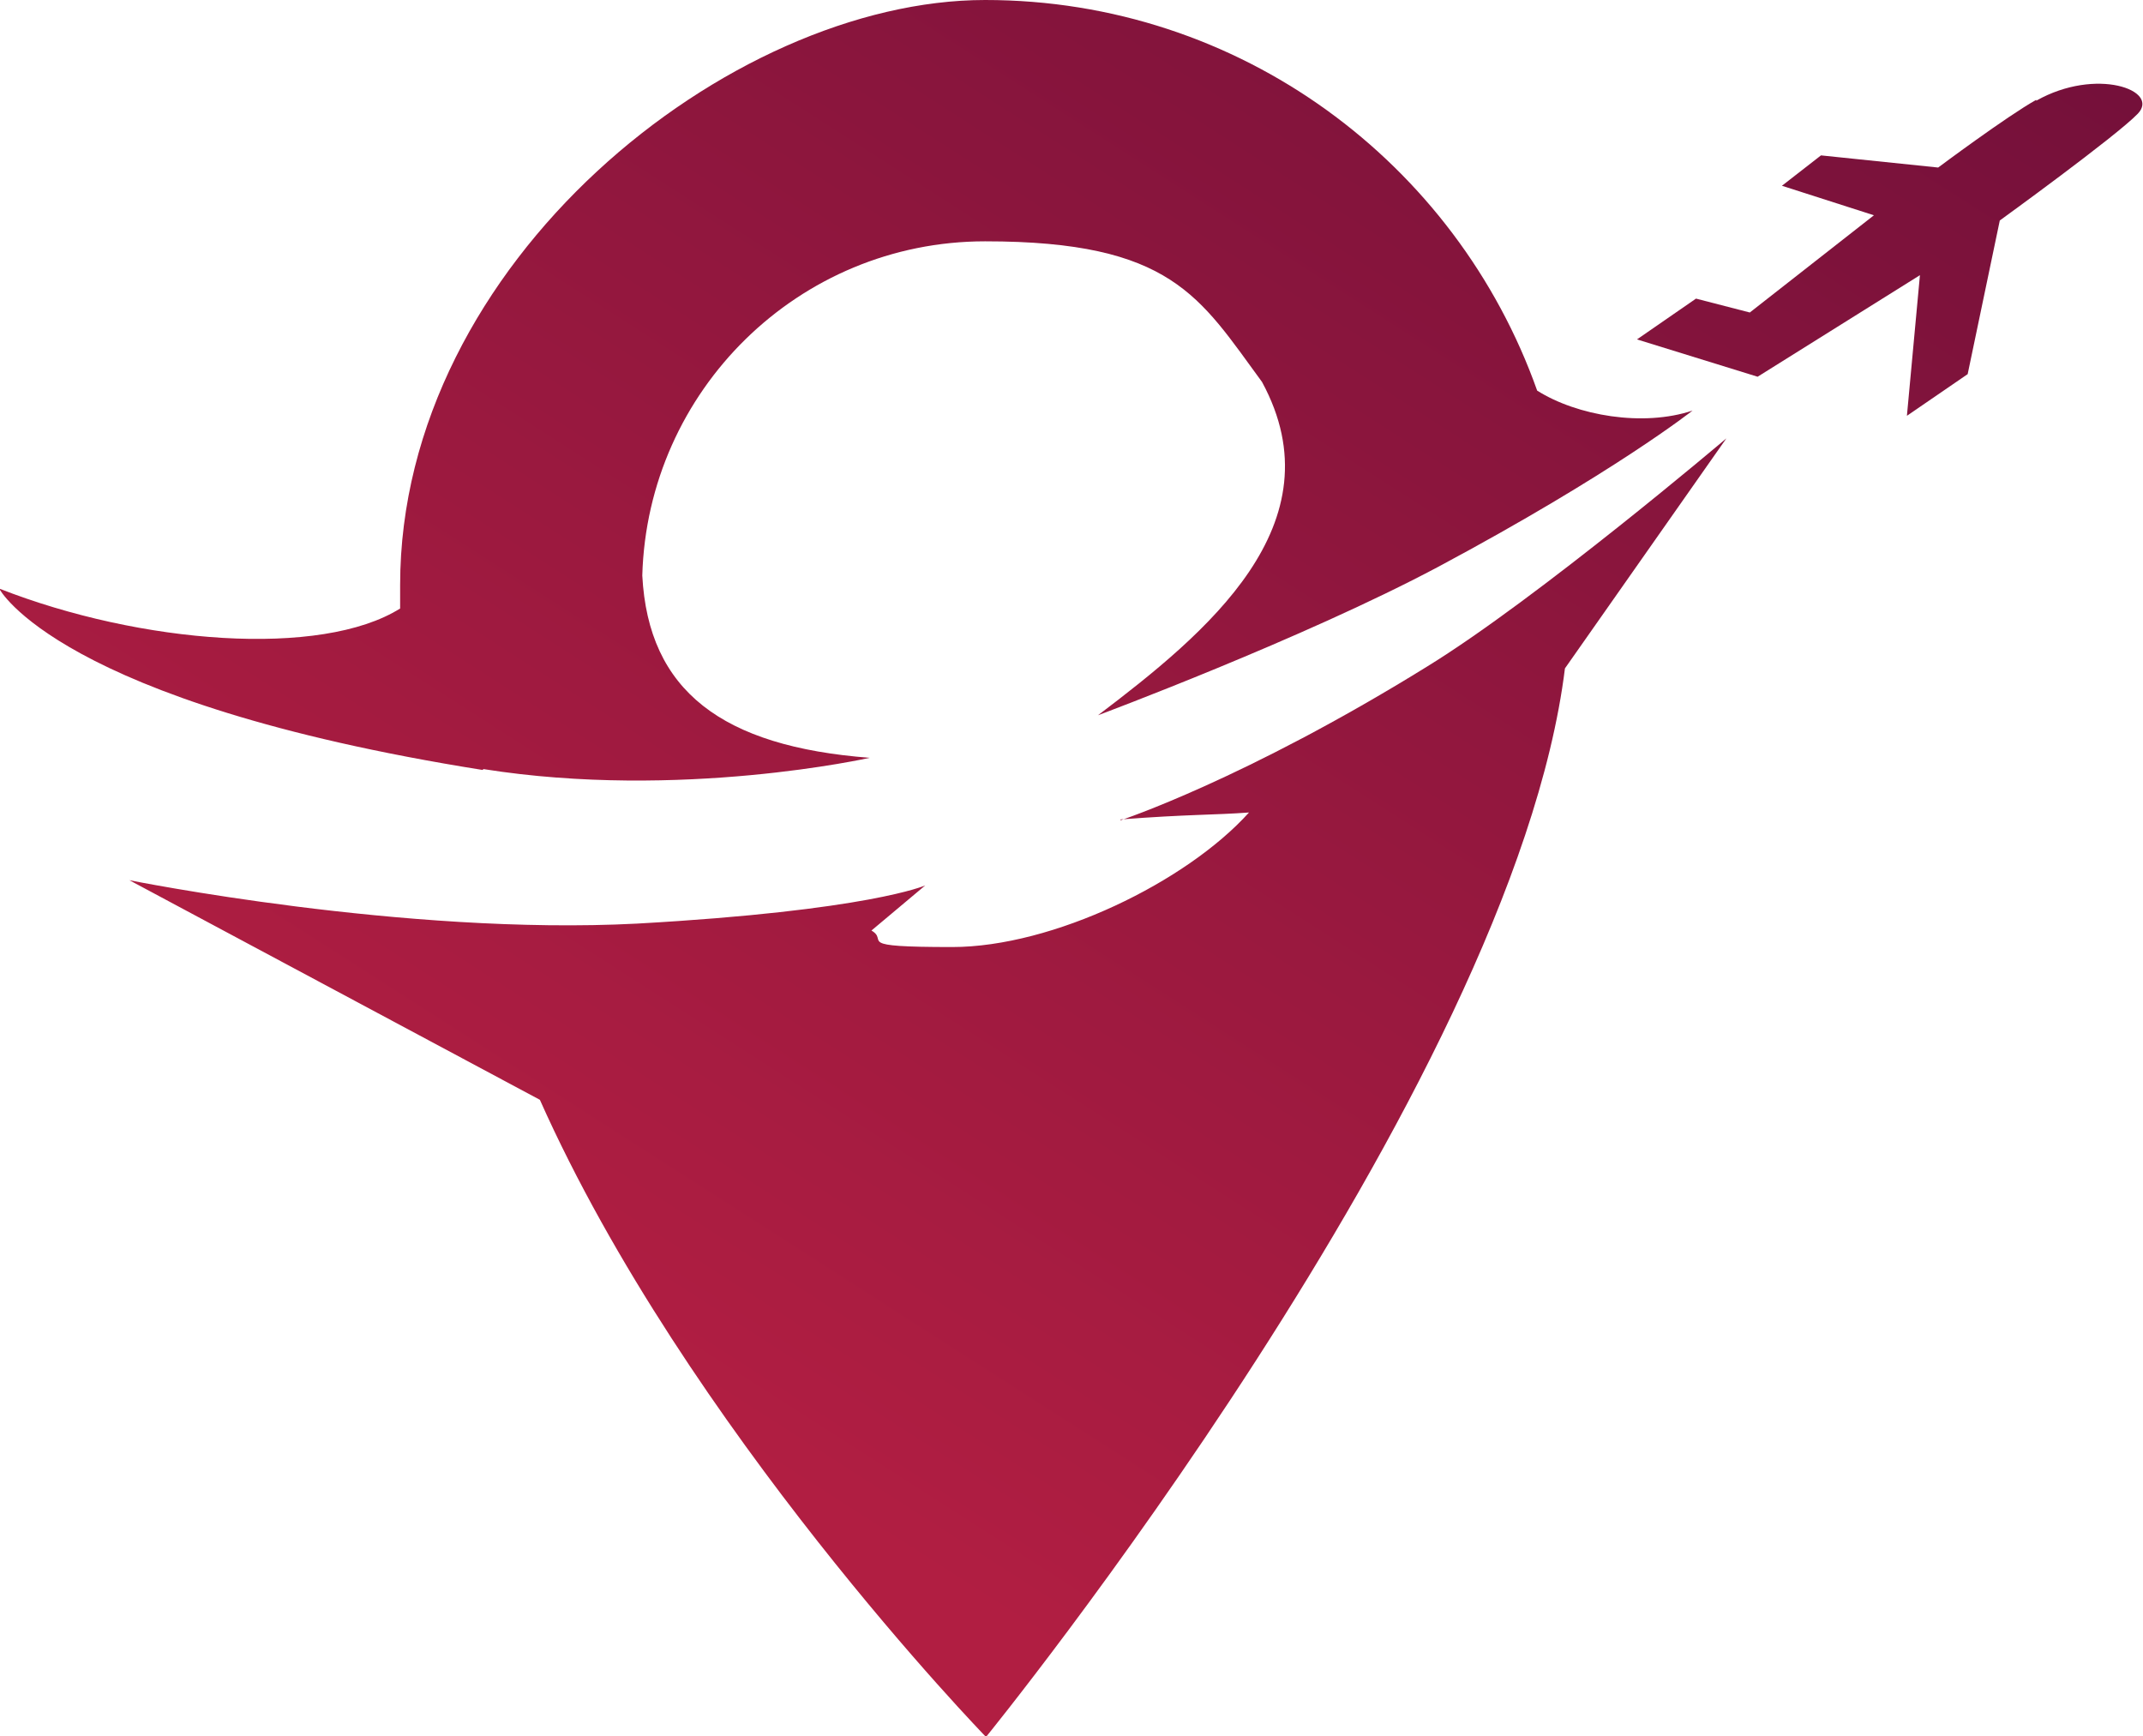
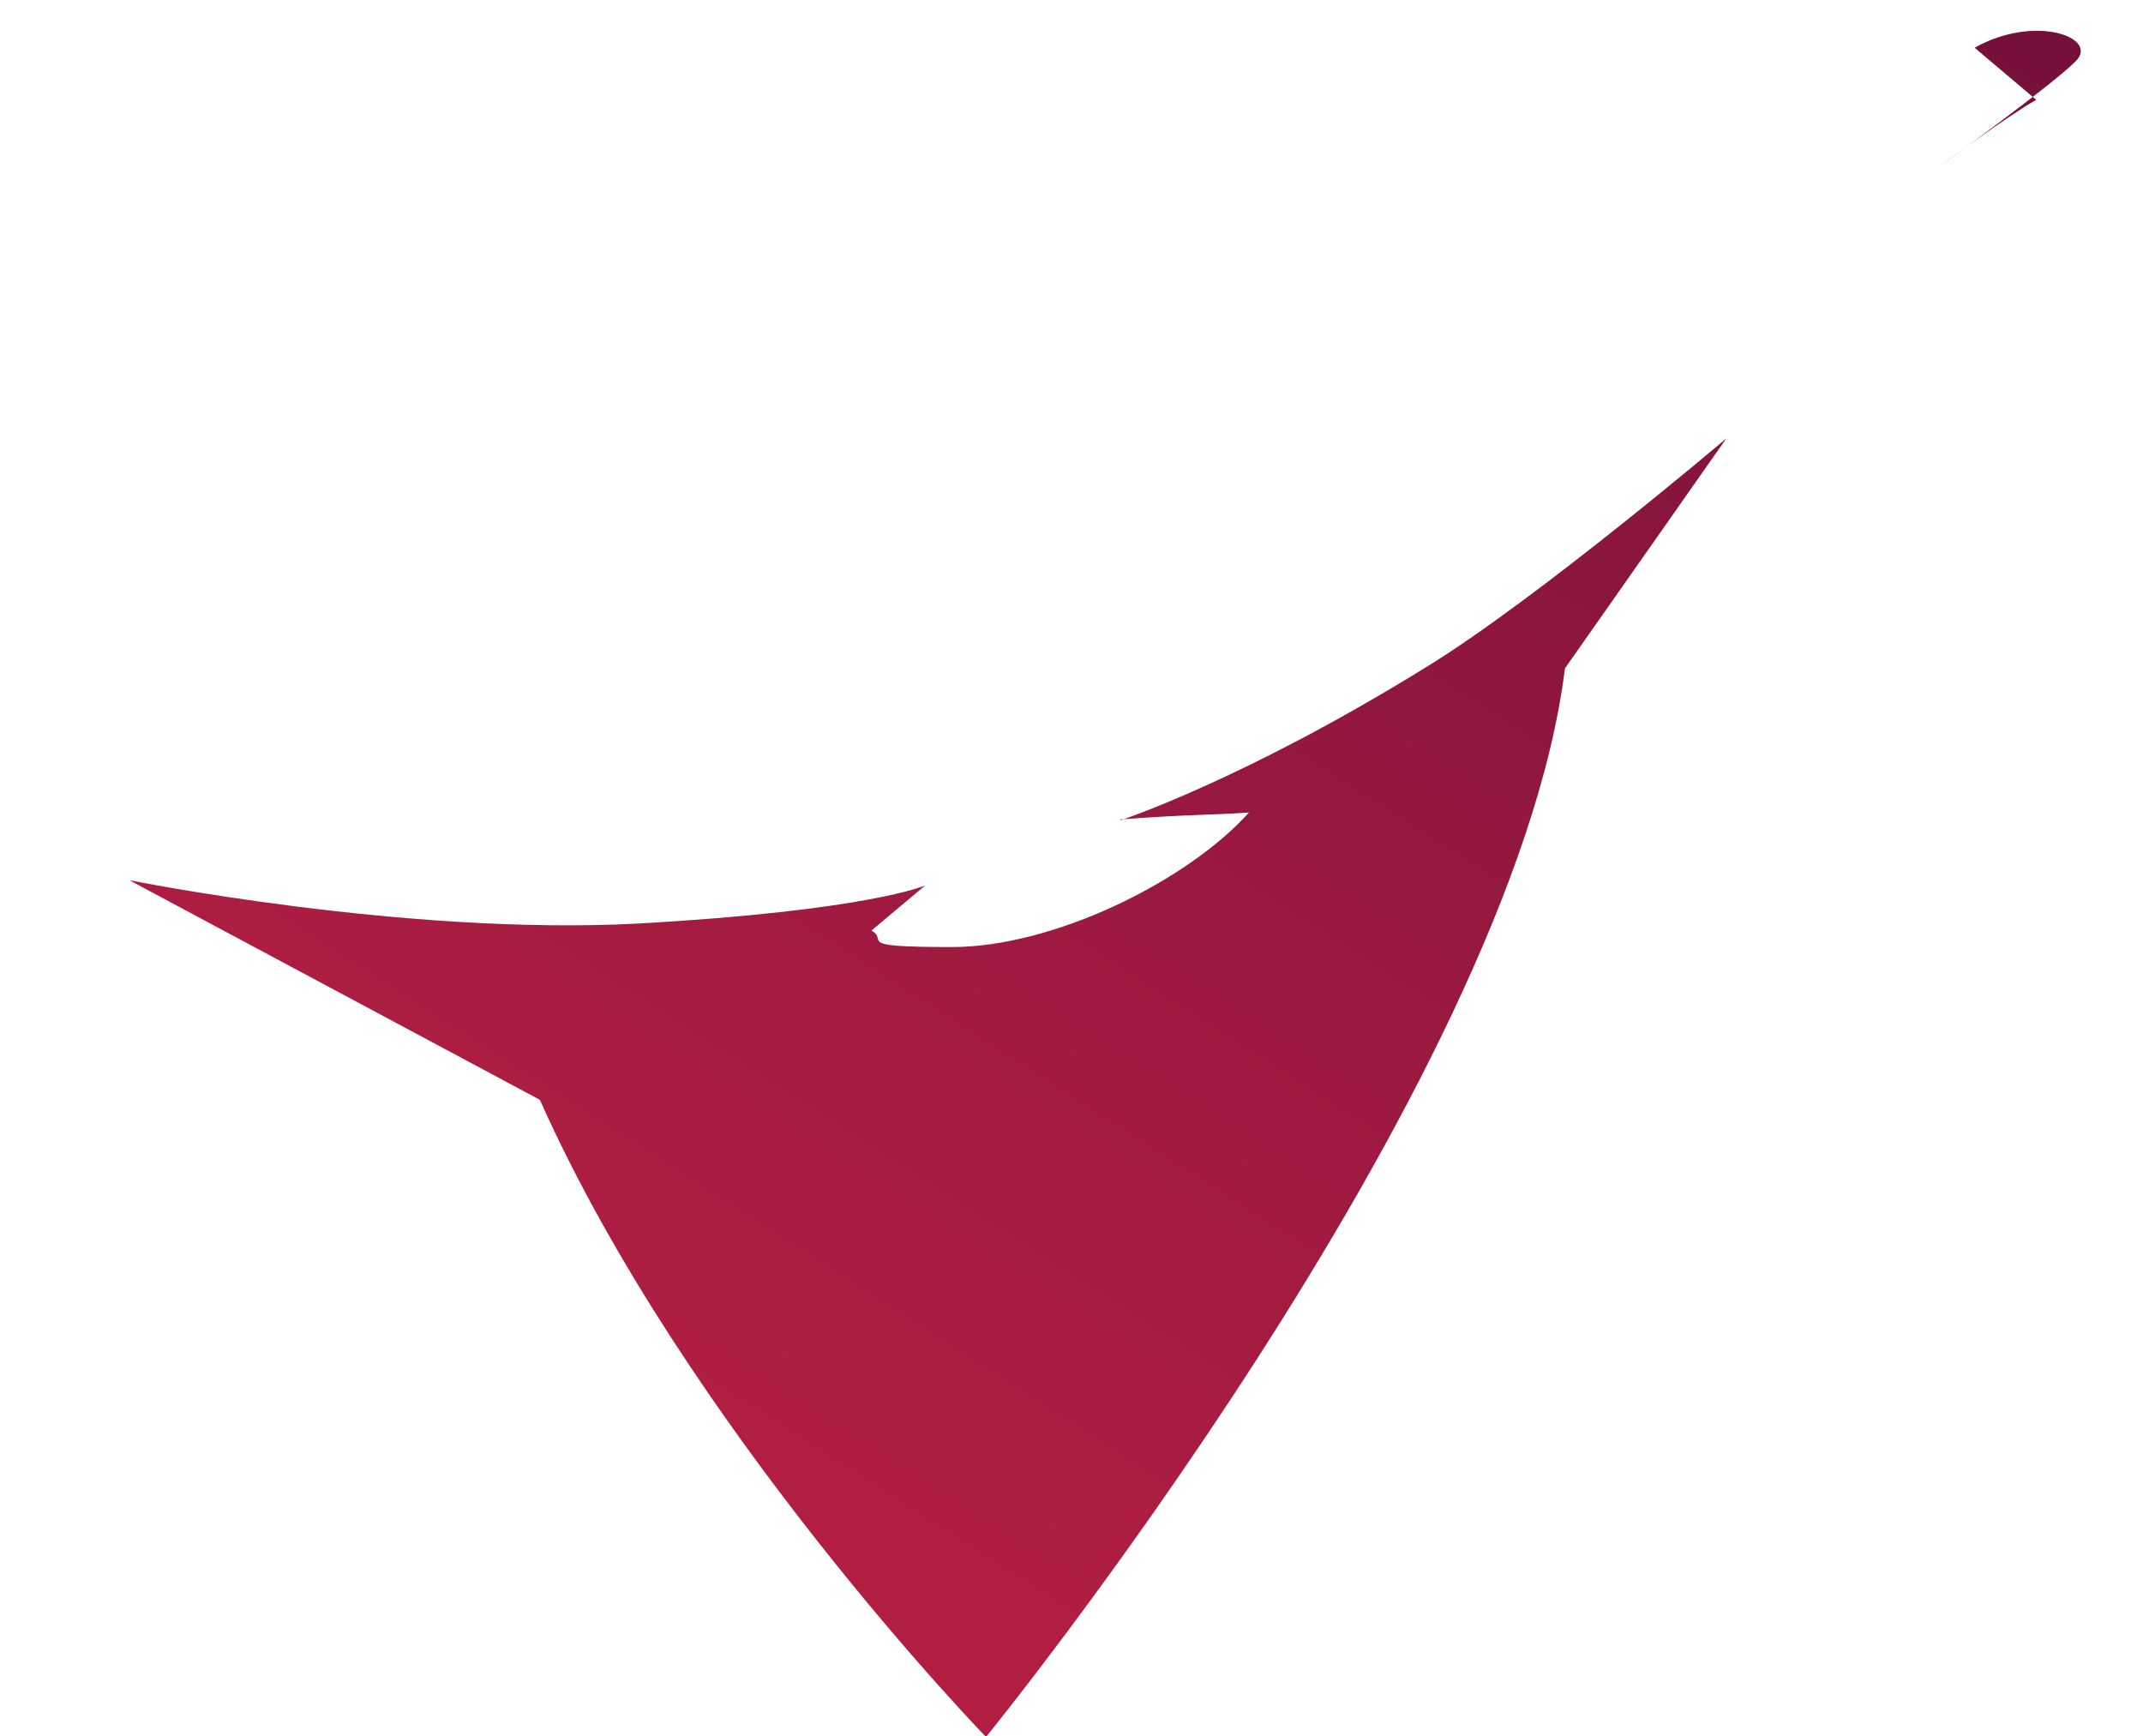
<svg xmlns="http://www.w3.org/2000/svg" xmlns:xlink="http://www.w3.org/1999/xlink" id="Layer_1" version="1.1" viewBox="0 0 246.9 200">
  <defs>
    <style>
      .st0 {
        fill: url(#linear-gradient2);
      }

      .st1 {
        fill: url(#linear-gradient1);
      }

      .st2 {
        fill: url(#linear-gradient);
      }
    </style>
    <linearGradient id="linear-gradient" x1="183.3" y1="-32.5" x2="63.8" y2="153.9" gradientUnits="userSpaceOnUse">
      <stop offset="0" stop-color="#74103a" />
      <stop offset="1" stop-color="#b11e42" />
    </linearGradient>
    <linearGradient id="linear-gradient1" x1="163.4" y1="-45.3" x2="43.9" y2="141.1" xlink:href="#linear-gradient" />
    <linearGradient id="linear-gradient2" x1="234.1" y1="0" x2="114.6" y2="186.5" xlink:href="#linear-gradient" />
  </defs>
  <path class="st2" d="M129.1,94.4c7.8-.6,10.8-.5,14.8-.8-7.2,8-22.6,15.5-34.2,15.5s-7.2-.7-9.3-1.9l6.2-5.2s-6.5,2.9-33.2,4.4c-26.8,1.4-58.5-5-58.5-5l47.3,25.3h0c16.9,37.9,51.4,73.4,51.4,73.4,0,0,60.7-74.6,66.7-123.1l18.6-26.5s-21.8,18.5-34.5,26.3c-21,13-35.3,17.7-35.3,17.7Z" />
-   <path class="st1" d="M55.7,88.6c22.7,3.6,44.5-1.3,44.5-1.3-17-1.3-25.5-7.7-26.2-21,.6-21.3,18-38.5,39.5-38.5s24.7,6.4,31.9,16.2c8.9,16.4-6.5,29-18.9,38.4,0,0,23.6-8.8,39.2-17.1,20.2-10.8,29.3-18,29.3-18-5.7,1.9-13.3.6-17.9-2.3C167.8,18.8,142.9,0,113.5,0S46.1,30.2,46.1,67.4s0,.7,0,1c0,.6,0,1.1,0,1.7-9.1,5.7-29.9,4.1-46.2-2.3,0,0,6.7,13.1,55.7,20.9Z" />
-   <path class="st0" d="M234.6,11.5c-3.4,1.9-11.3,7.8-11.3,7.8l-13.5-1.4-4.5,3.5,10.6,3.4-14.3,11.2-6.2-1.6-6.8,4.7,13.9,4.3,18.7-11.7-1.5,16.2,7-4.8,3.7-17.7s13.4-9.7,15.9-12.3c2.6-2.7-4.8-5.4-11.7-1.5Z" />
+   <path class="st0" d="M234.6,11.5c-3.4,1.9-11.3,7.8-11.3,7.8s13.4-9.7,15.9-12.3c2.6-2.7-4.8-5.4-11.7-1.5Z" />
</svg>